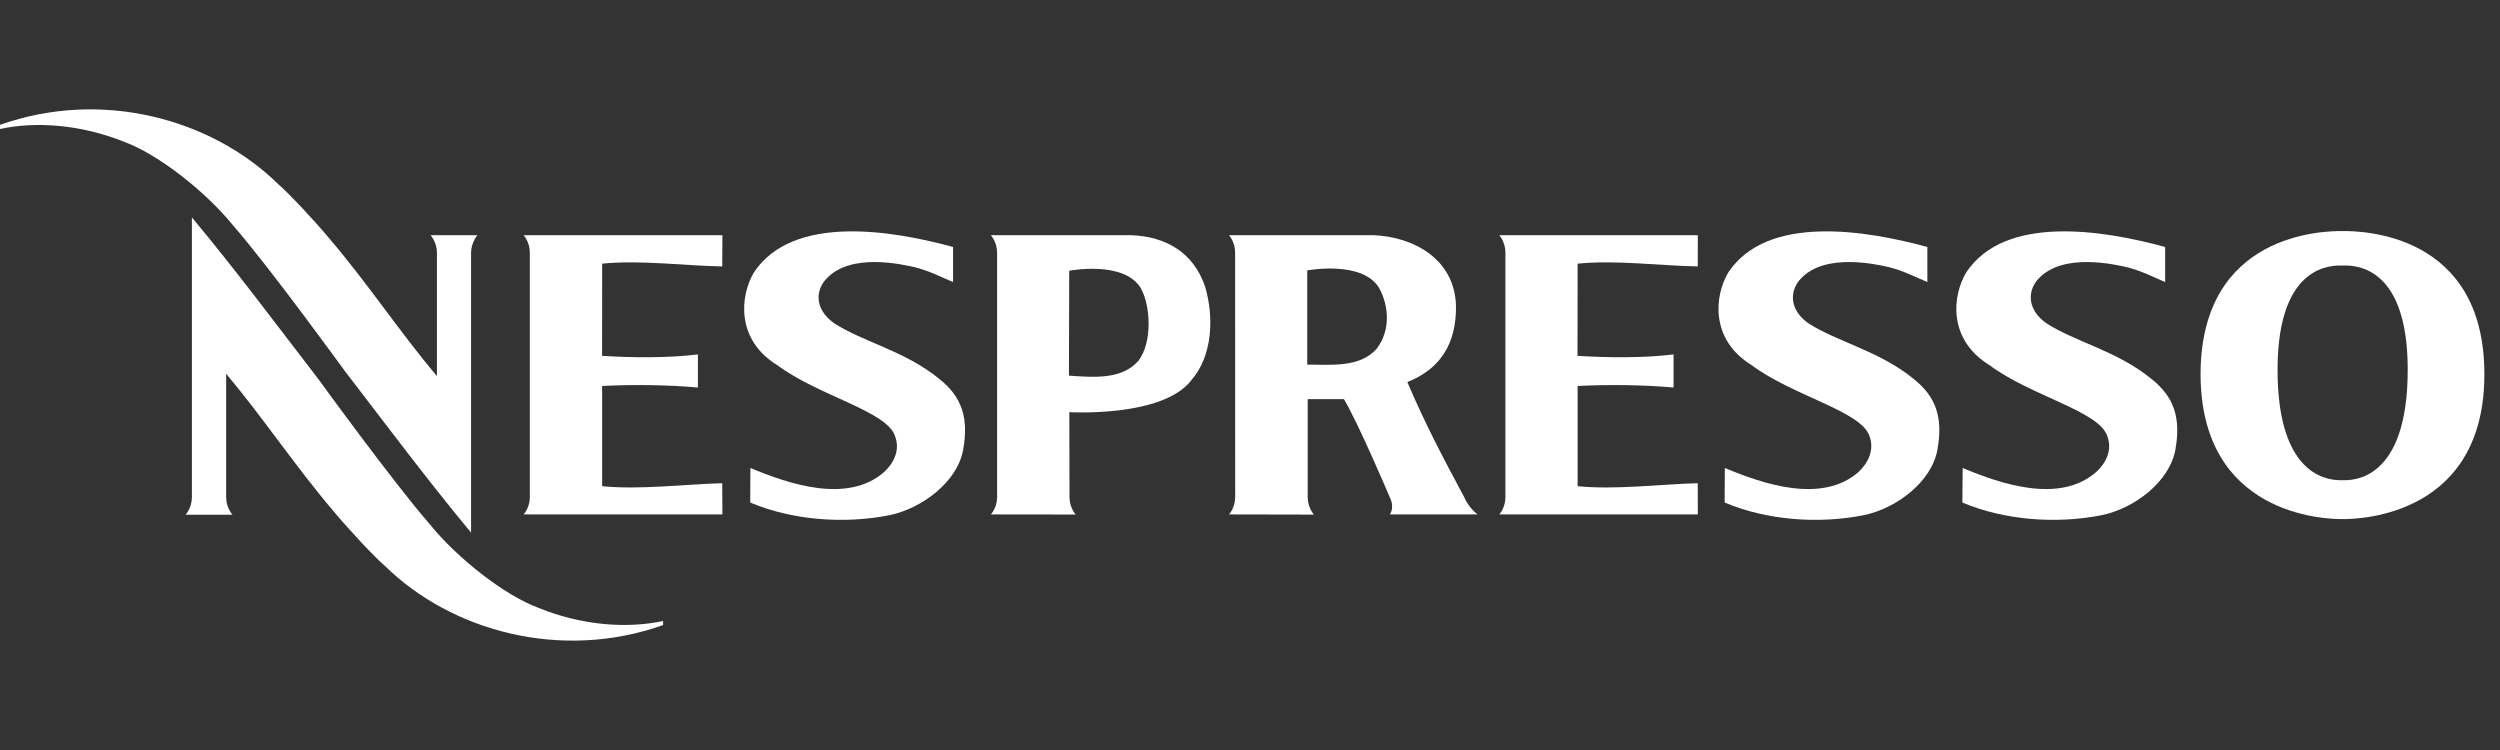
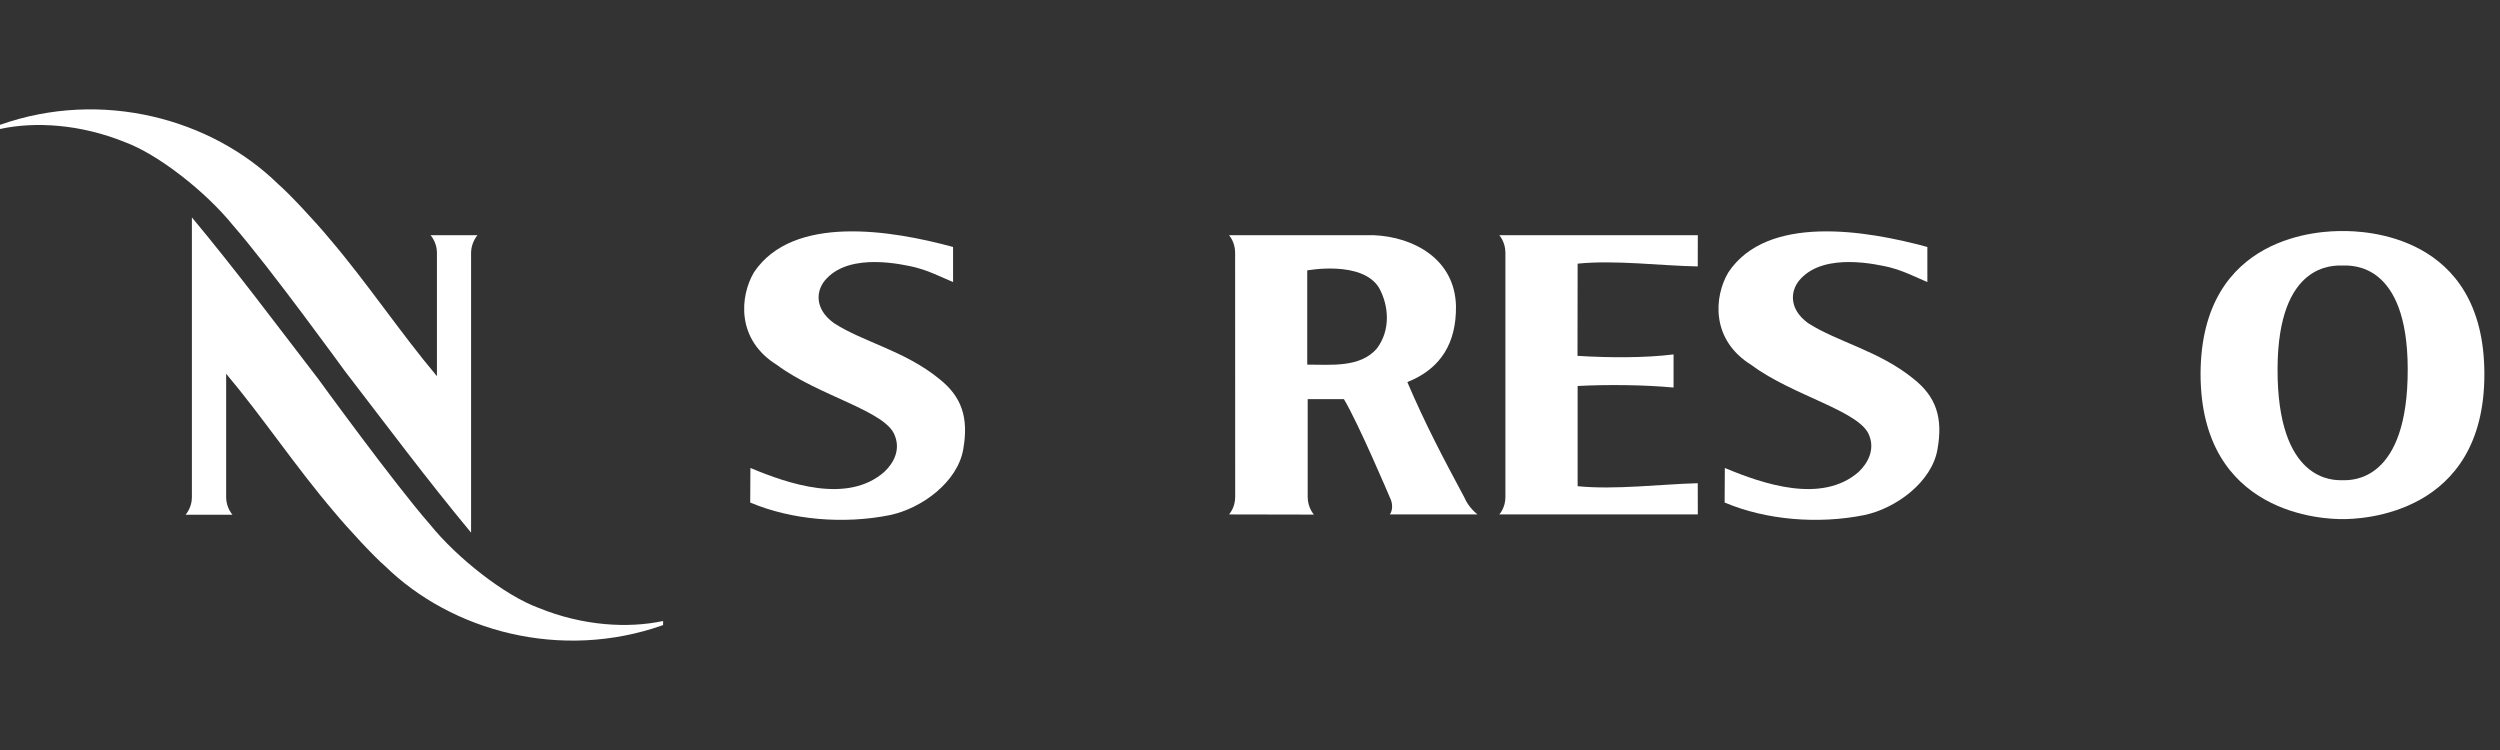
<svg xmlns="http://www.w3.org/2000/svg" width="160" height="48" viewBox="0 0 160 48" fill="none">
  <rect x="0" y="0" width="160" height="48" fill="#333333" stroke="none" />
  <path d="M149.959 30.733C150.464 30.733 154.124 30.888 154.094 23.576C154.068 16.789 150.508 16.992 149.926 16.992H149.937C149.354 16.992 145.794 16.789 145.764 23.576C145.731 30.888 149.391 30.733 149.892 30.733H149.959ZM149.973 33.222C148.761 33.24 140.836 32.967 140.836 23.92C140.87 14.902 148.713 14.78 149.926 14.787C151.146 14.78 158.985 14.902 159 23.92C159.022 32.967 151.09 33.24 149.878 33.222" fill="white" />
-   <path d="M138.57 15.807V18.052C137.648 17.657 137.121 17.369 136.141 17.103C135.37 16.933 132.072 16.15 130.487 17.812C129.823 18.484 129.624 19.718 130.951 20.678C132.82 21.889 135.492 22.45 137.685 24.245C139.126 25.382 139.591 26.723 139.226 28.772C138.85 30.855 136.579 32.535 134.541 32.964C131.574 33.562 128.238 33.281 125.592 32.162L125.611 29.95C128.039 30.97 131.817 32.266 134.161 30.205C134.81 29.61 135.201 28.772 134.862 27.901C134.335 26.302 129.978 25.349 127.321 23.366C124.682 21.745 124.921 18.96 125.843 17.428C128.327 13.698 134.626 14.729 138.57 15.807Z" fill="white" />
  <path d="M123.351 15.807V18.052C122.423 17.657 121.899 17.369 120.922 17.103C120.159 16.933 116.846 16.15 115.272 17.812C114.601 18.484 114.399 19.718 115.714 20.678C117.598 21.889 120.266 22.45 122.467 24.245C123.904 25.382 124.365 26.723 123.996 28.772C123.628 30.855 121.346 32.535 119.319 32.964C116.352 33.562 113.016 33.281 110.377 32.162L110.389 29.95C112.821 30.97 116.595 32.266 118.951 30.205C119.577 29.61 119.975 28.772 119.643 27.901C119.102 26.302 114.752 25.349 112.099 23.366C109.463 21.745 109.699 18.96 110.617 17.428C113.101 13.698 119.404 14.729 123.351 15.807Z" fill="white" />
  <path d="M60.996 15.807V18.052C60.059 17.657 59.544 17.369 58.556 17.103C57.789 16.933 54.49 16.15 52.916 17.812C52.242 18.484 52.043 19.718 53.37 20.678C55.235 21.889 57.914 22.45 60.107 24.245C61.549 25.382 62.009 26.723 61.644 28.772C61.276 30.855 58.991 32.535 56.964 32.964C54 33.562 50.657 33.281 48.014 32.162L48.026 29.95C50.465 30.97 54.24 32.266 56.591 30.205C57.229 29.61 57.62 28.772 57.277 27.901C56.75 26.302 52.401 25.349 49.739 23.366C47.104 21.745 47.347 18.96 48.254 17.428C50.746 13.698 57.052 14.729 60.996 15.807Z" fill="white" />
-   <path d="M38.538 31.117C40.941 31.357 43.879 30.988 46.223 30.925L46.234 32.923H33.511C33.511 32.923 33.909 32.509 33.909 31.815V16.172C33.909 15.482 33.511 15.053 33.511 15.053H46.234L46.223 17.051C43.879 17.011 40.941 16.627 38.538 16.874C38.538 16.874 38.534 22.398 38.534 22.775C40.506 22.897 42.825 22.915 44.667 22.683V24.802C42.858 24.633 40.488 24.599 38.534 24.703L38.538 25.382" fill="white" />
  <path d="M100.968 31.117C103.371 31.357 106.301 30.988 108.656 30.925L108.66 32.923H95.955C95.955 32.923 96.346 32.509 96.346 31.815V16.172C96.346 15.482 95.955 15.053 95.955 15.053H108.66L108.656 17.051C106.301 17.011 103.371 16.627 100.968 16.874C100.968 16.874 100.96 22.398 100.96 22.775C102.936 22.897 105.254 22.915 107.108 22.683V24.802C105.295 24.633 102.917 24.599 100.968 24.703V25.382" fill="white" />
  <path d="M83.663 17.306V23.336C85.196 23.336 87.054 23.54 88.119 22.306C89.026 21.099 88.871 19.544 88.27 18.44C87.205 16.641 83.663 17.306 83.663 17.306ZM83.692 25.545V31.815C83.696 32.506 84.091 32.934 84.091 32.934L78.658 32.923C78.658 32.923 79.048 32.509 79.052 31.815L79.048 16.172C79.048 15.482 78.658 15.053 78.658 15.053H87.924C90.441 15.16 93.106 16.553 93.183 19.584C93.213 22.059 92.118 23.488 90.471 24.278C90.157 24.426 90.179 24.389 90.073 24.463C91.241 27.184 92.299 29.189 93.707 31.815C93.994 32.506 94.562 32.923 94.562 32.923H88.948C88.948 32.923 89.287 32.506 88.941 31.815C88.941 31.815 86.947 27.107 86.011 25.545" fill="white" />
-   <path d="M68.43 17.328L68.412 24.042C69.963 24.145 71.806 24.319 72.868 23.078C73.774 21.874 73.627 19.544 73.019 18.458C71.954 16.649 68.43 17.328 68.43 17.328ZM68.448 31.815C68.448 32.506 68.843 32.93 68.843 32.93L63.414 32.923C63.414 32.923 63.815 32.509 63.815 31.815V16.172C63.815 15.482 63.414 15.053 63.414 15.053H72.388C74.64 15.135 76.391 16.172 77.132 18.358C77.692 20.275 77.618 22.76 76.255 24.319C74.438 26.734 68.437 26.379 68.437 26.379" fill="white" />
  <path d="M27.558 15.054C27.558 15.054 27.964 15.508 27.964 16.161V24.075C25.605 21.276 23.515 18.115 21.082 15.268C20.179 14.175 18.462 12.343 17.806 11.785C13.541 7.601 6.527 5.681 0 7.989V8.255C2.237 7.768 5.138 7.941 7.987 9.093C10.125 9.88 13.169 12.262 14.931 14.444C17.209 17.044 22.059 23.732 22.059 23.732C24.846 27.358 27.304 30.656 30.149 34.09V16.161C30.157 15.508 30.555 15.054 30.555 15.054" fill="white" />
  <path d="M14.879 32.945C14.879 32.945 14.474 32.495 14.474 31.838V23.92C16.829 26.719 18.926 29.884 21.359 32.731C22.262 33.821 23.968 35.656 24.632 36.217C28.9 40.401 35.903 42.321 42.438 40.006V39.744C40.2 40.224 37.296 40.062 34.451 38.898C32.317 38.112 29.269 35.737 27.511 33.555C25.229 30.951 20.379 24.267 20.379 24.267C17.588 20.641 15.13 17.336 12.281 13.913V31.838C12.281 32.495 11.876 32.945 11.876 32.945" fill="white" />
</svg>